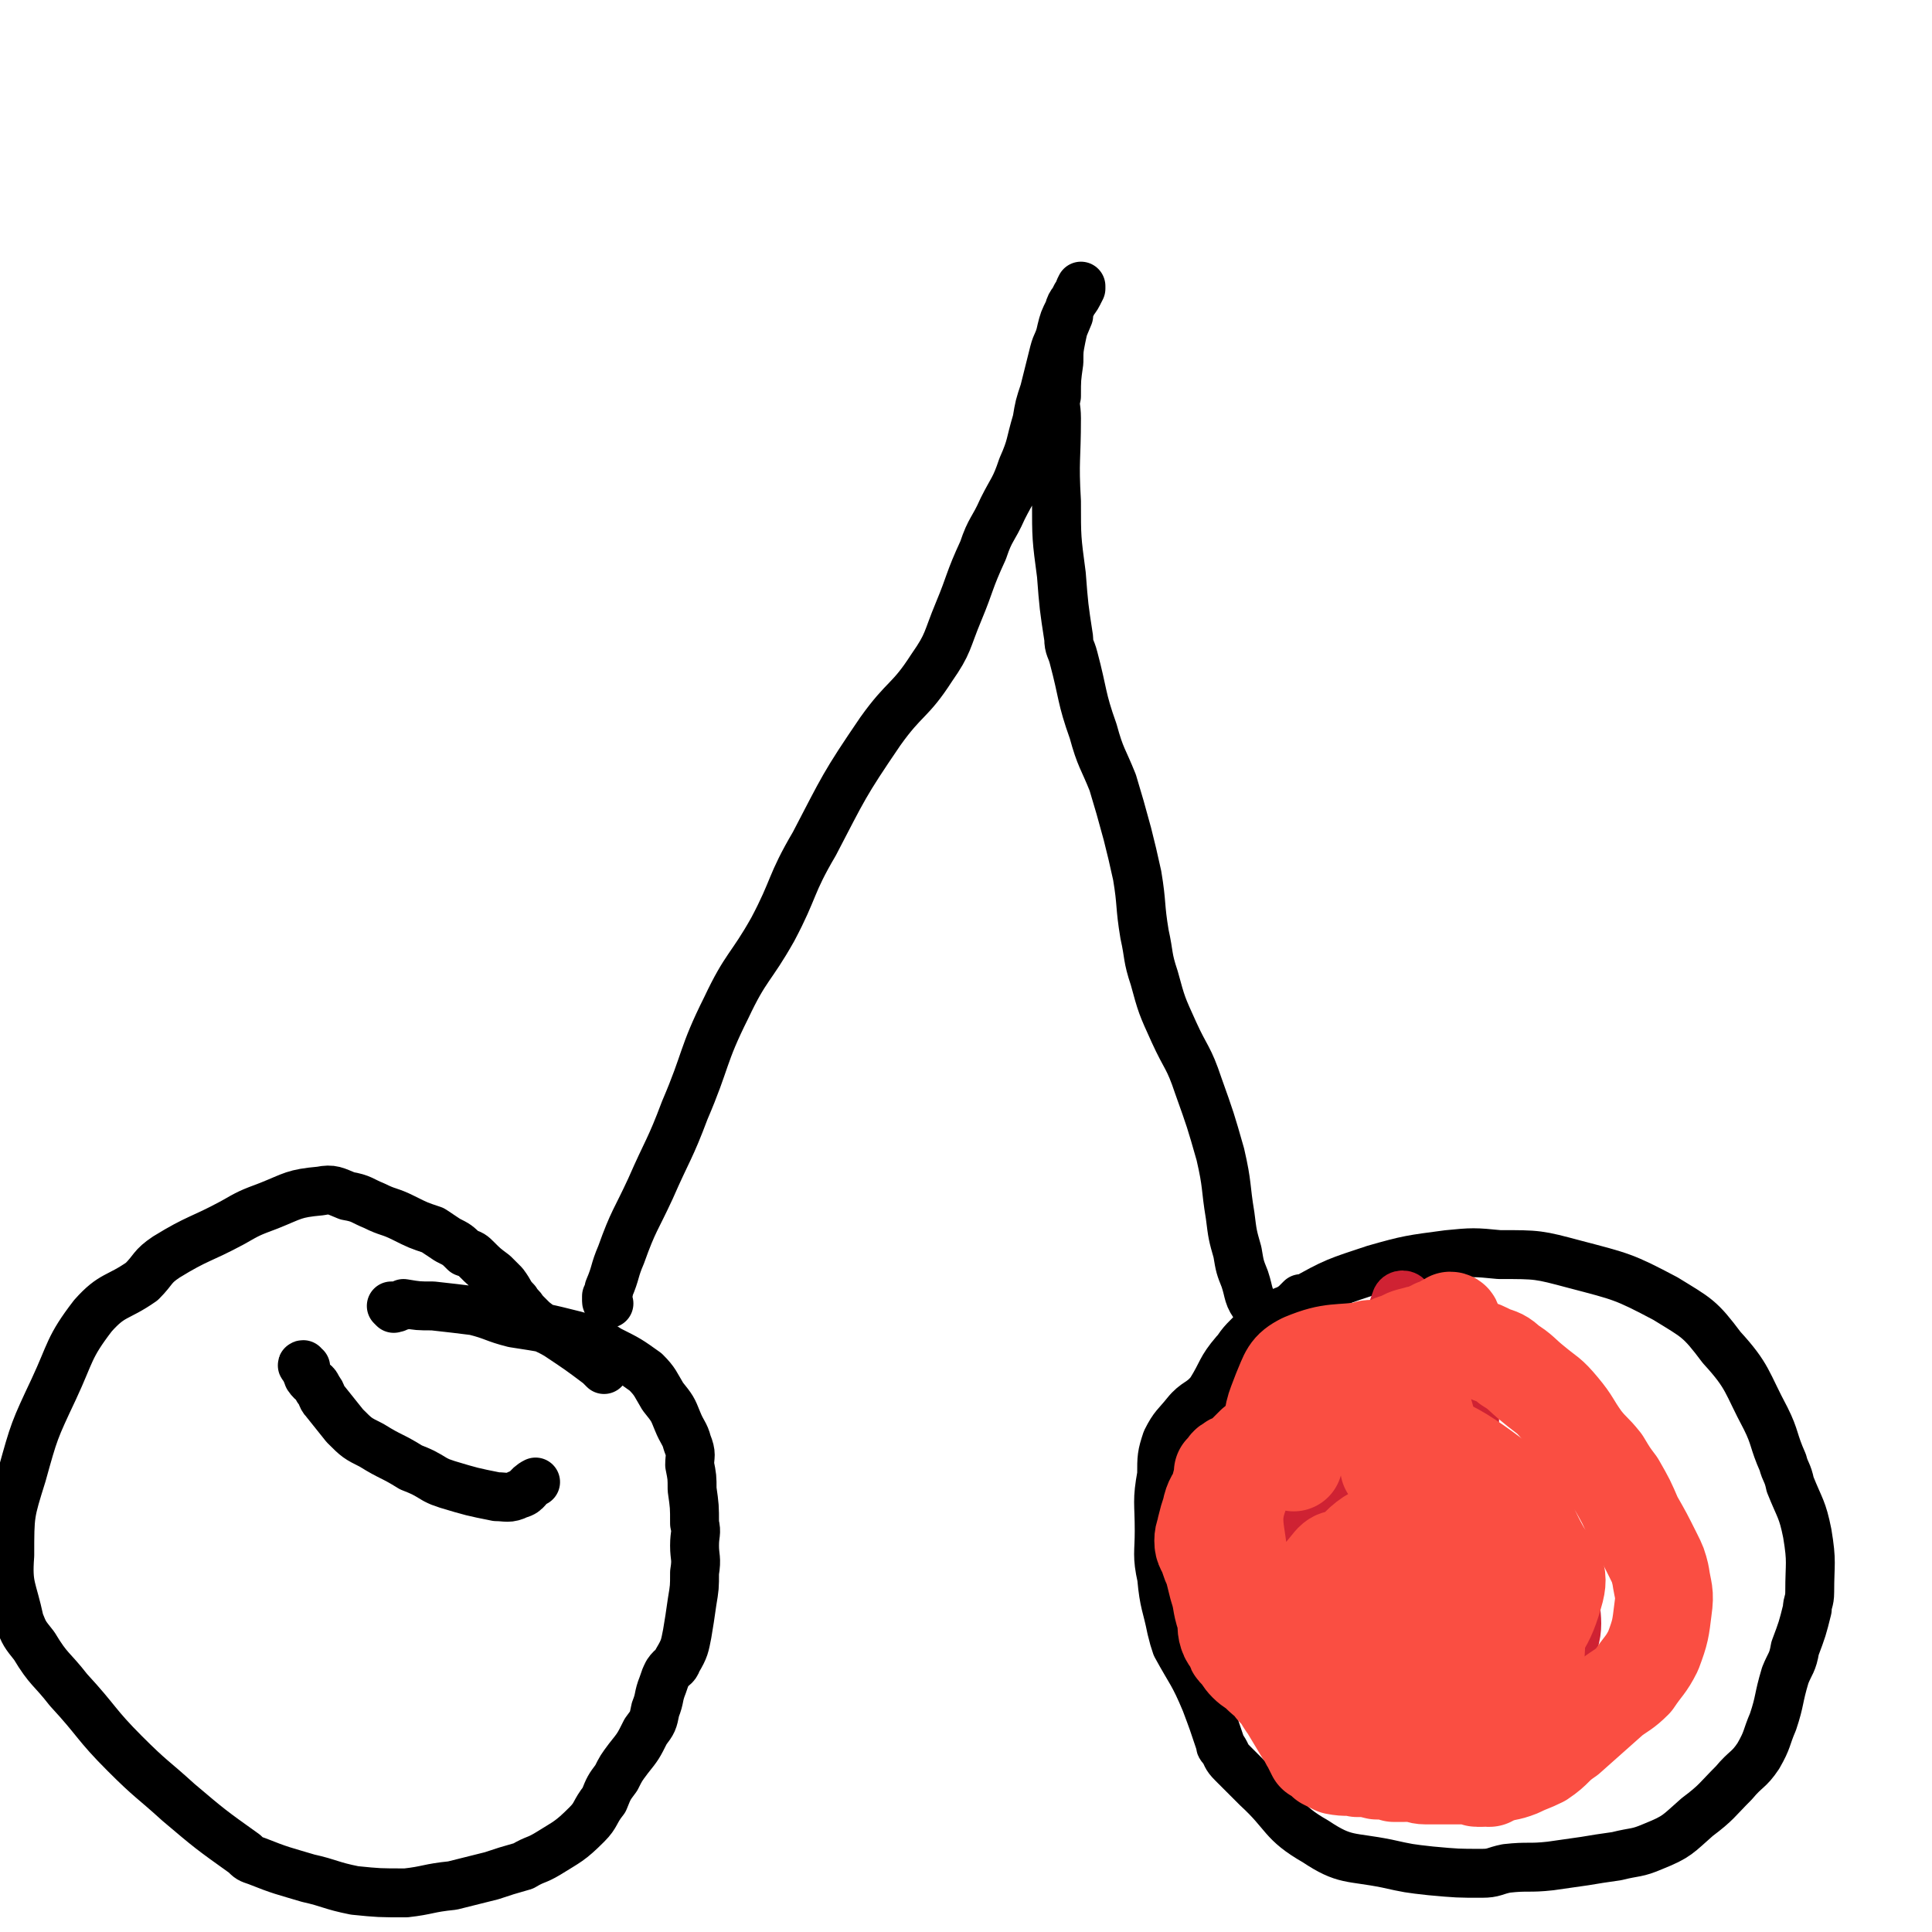
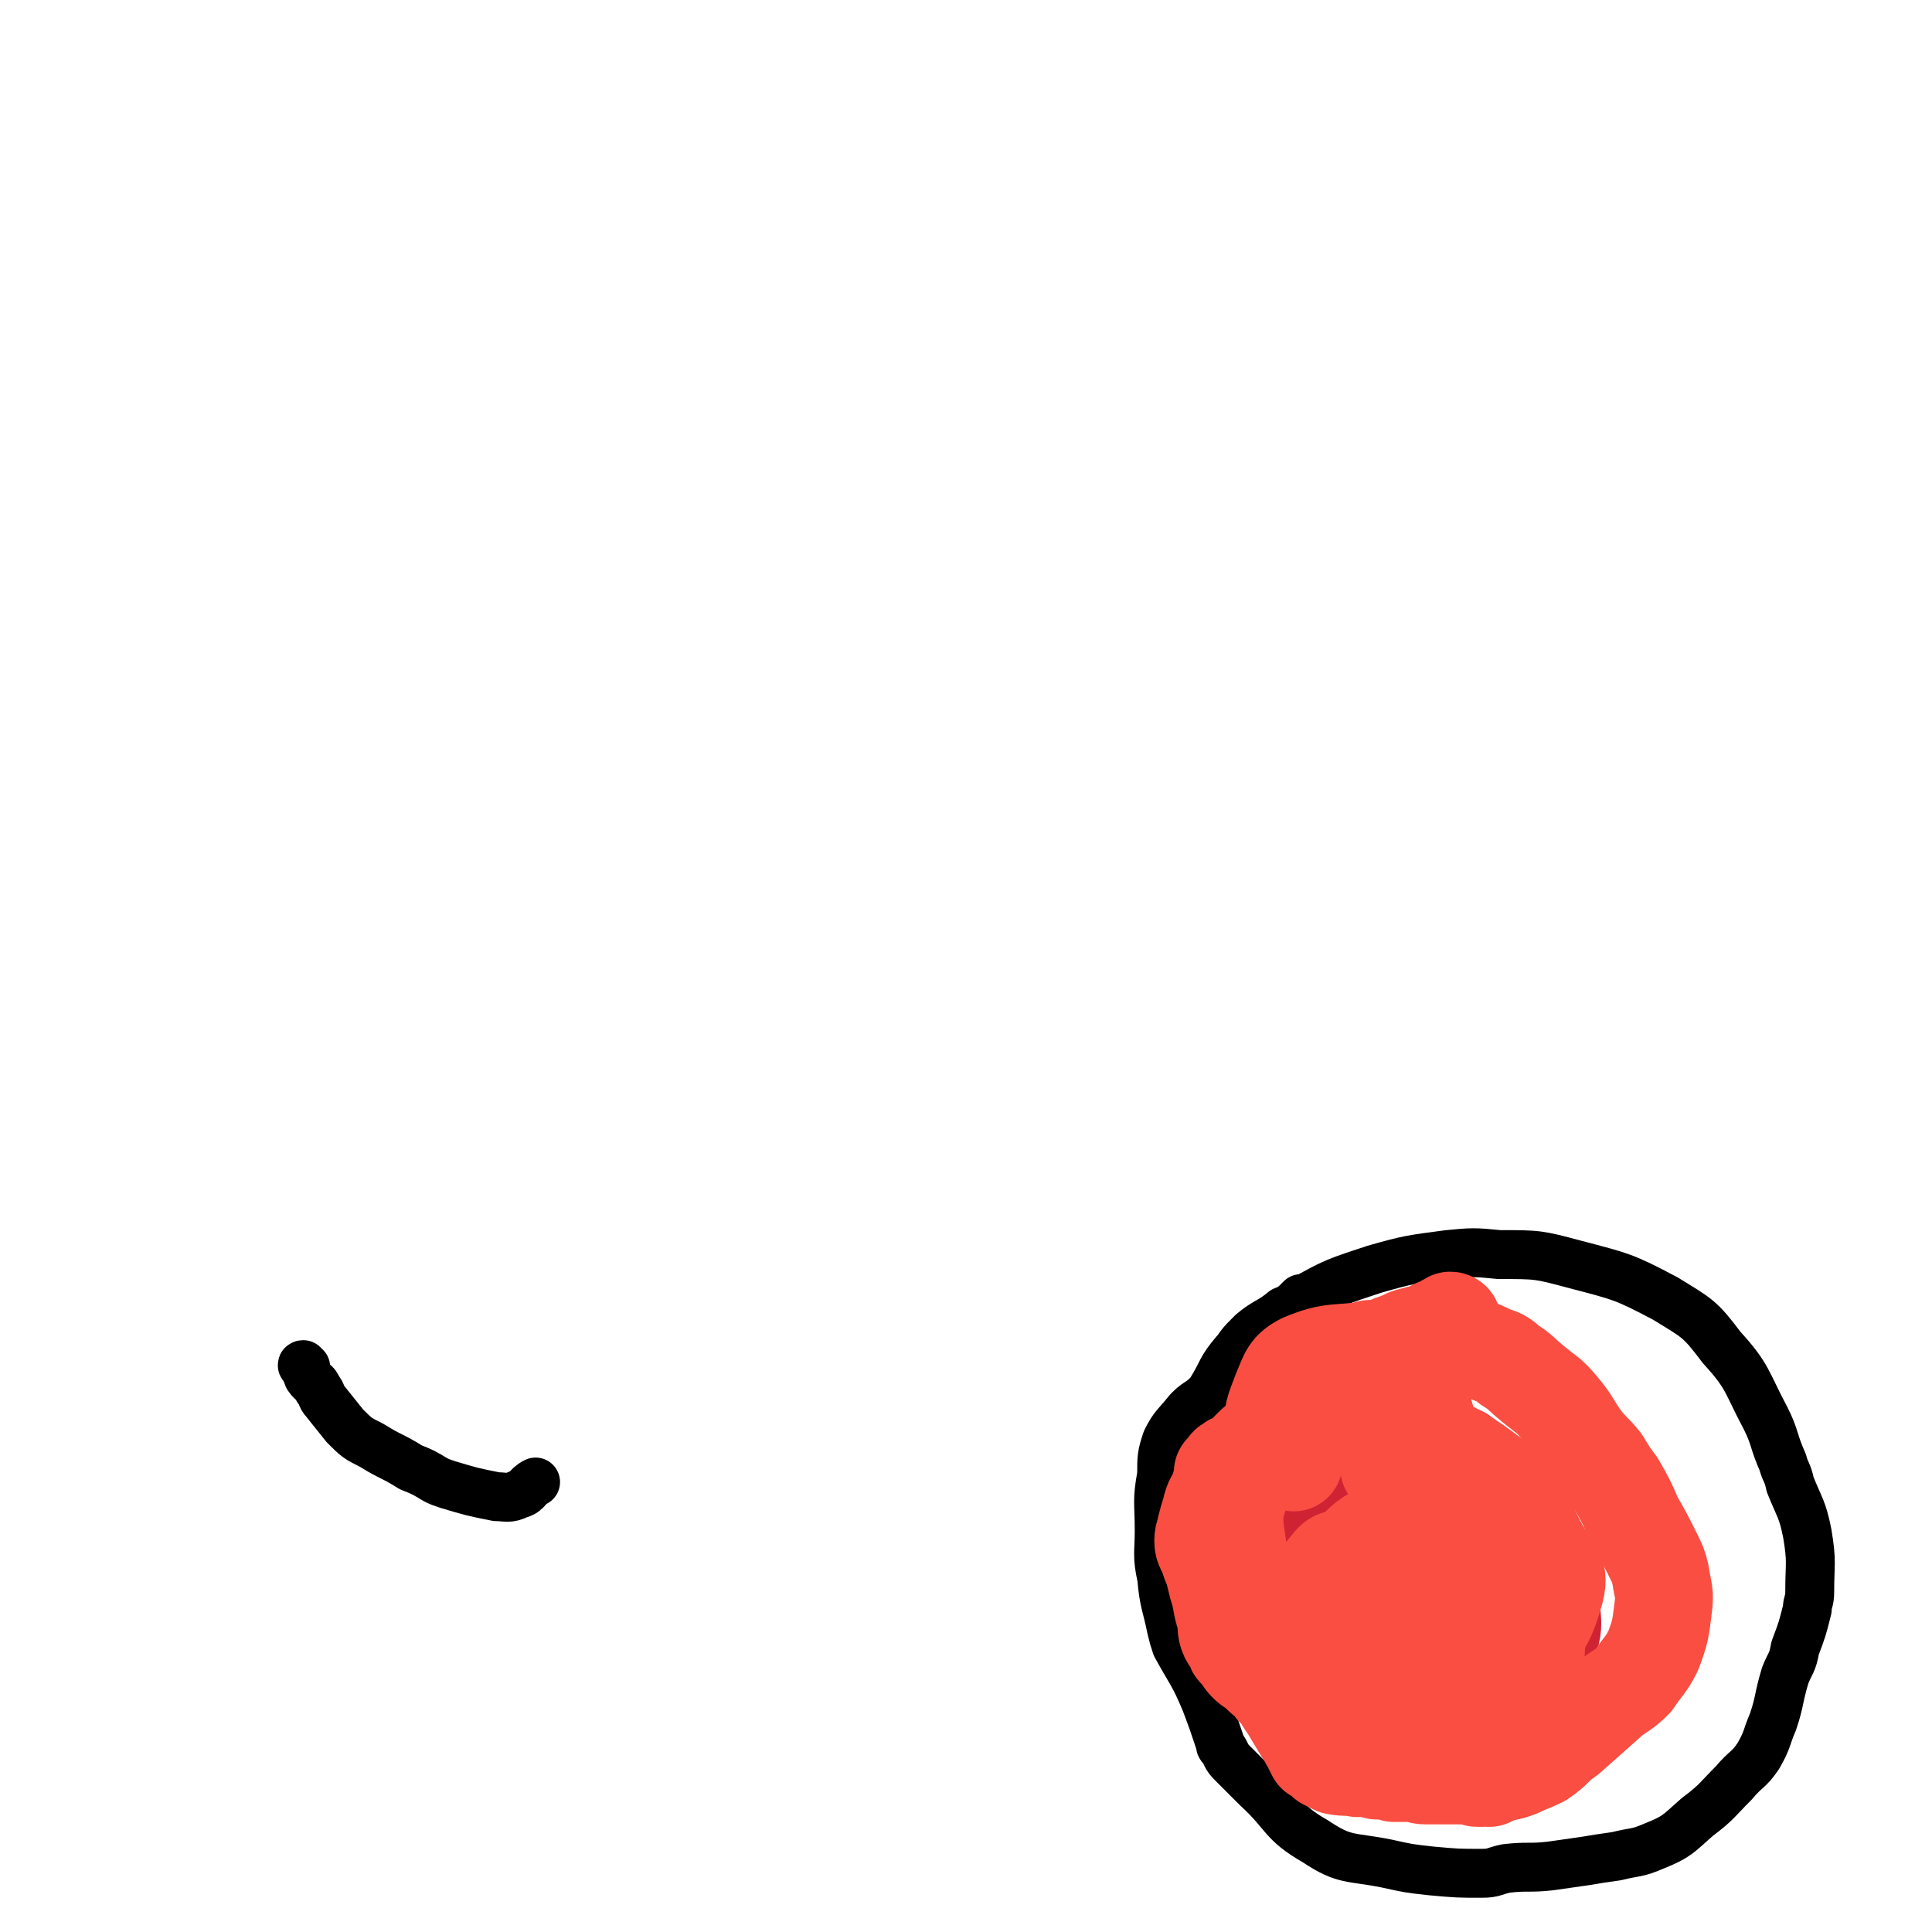
<svg xmlns="http://www.w3.org/2000/svg" viewBox="0 0 790 790" version="1.1">
  <g fill="none" stroke="#000000" stroke-width="20" stroke-linecap="round" stroke-linejoin="round">
-     <path d="M249,533c0,0 -1,0 -1,-1 0,-1 0,-1 0,-1 0,-1 0,-1 0,-1 1,-2 1,-2 1,-3 3,-7 2,-7 5,-14 5,-14 6,-14 12,-27 7,-16 8,-16 14,-32 9,-21 7,-22 17,-42 8,-17 10,-16 19,-32 9,-17 7,-18 17,-35 12,-23 12,-24 27,-46 10,-14 12,-12 21,-26 7,-10 6,-11 11,-23 5,-12 4,-12 10,-25 3,-9 4,-8 8,-17 4,-8 5,-8 8,-17 4,-9 3,-9 6,-19 1,-6 1,-6 3,-12 2,-8 2,-8 4,-16 1,-4 2,-4 3,-9 1,-4 1,-4 3,-8 1,-4 2,-3 4,-7 0,-1 0,-1 1,-3 0,0 0,0 0,0 0,0 0,1 0,1 -1,2 -1,2 -2,3 -1,2 -1,2 -2,4 -1,2 -1,2 -1,4 -2,5 -2,4 -3,9 -1,5 -1,5 -1,10 -1,7 -1,7 -1,14 -1,4 0,4 0,9 0,17 -1,17 0,34 0,15 0,15 2,30 1,13 1,13 3,26 0,4 1,4 2,8 4,15 3,16 8,30 3,11 4,11 8,21 3,10 3,10 6,21 2,8 2,8 4,17 2,12 1,12 3,24 2,9 1,9 4,18 3,11 3,11 8,22 5,11 6,10 10,22 5,14 5,14 9,28 3,13 2,13 4,25 1,8 1,8 3,15 1,6 1,6 3,11 2,6 1,7 5,12 1,3 2,3 4,5 1,1 1,1 3,3 0,0 1,0 1,1 1,1 0,1 1,2 " />
    <path d="M491,582c0,0 -1,0 -1,-1 1,-2 1,-2 2,-4 1,-2 1,-2 2,-4 0,-2 0,-2 1,-4 5,-8 4,-9 10,-16 12,-12 13,-12 27,-21 14,-8 15,-8 30,-13 14,-4 15,-4 30,-6 10,-1 11,-1 21,0 16,0 16,0 31,4 19,5 20,5 37,14 13,8 14,8 23,20 11,12 10,14 18,29 4,8 3,9 7,18 1,4 2,4 3,9 4,10 5,10 7,20 2,12 1,12 1,24 0,4 -1,4 -1,7 -2,8 -2,8 -5,16 -1,6 -2,6 -4,11 -3,10 -2,10 -5,19 -3,7 -2,7 -6,14 -4,6 -5,5 -10,11 -7,7 -7,8 -15,14 -8,7 -8,8 -18,12 -7,3 -7,2 -15,4 -7,1 -7,1 -13,2 -7,1 -7,1 -14,2 -9,1 -9,0 -18,1 -5,1 -5,2 -10,2 -10,0 -10,0 -21,-1 -9,-1 -9,-1 -18,-3 -15,-3 -17,-1 -29,-9 -14,-8 -12,-11 -24,-22 -5,-5 -5,-5 -10,-10 -3,-3 -2,-3 -4,-6 -1,-1 -1,-1 -1,-2 -3,-9 -3,-9 -6,-17 -5,-12 -6,-12 -12,-23 -1,-3 -1,-3 -2,-7 -2,-10 -3,-10 -4,-21 -2,-9 -1,-10 -1,-19 0,-12 -1,-12 1,-23 0,-7 0,-8 2,-14 3,-6 4,-6 8,-11 4,-5 6,-4 10,-9 5,-6 4,-6 8,-12 4,-7 4,-7 9,-12 6,-5 7,-4 13,-9 3,-1 3,-1 5,-3 1,-1 1,-1 2,-2 " />
    <path d="M508,608c0,0 -1,0 -1,-1 0,-1 1,-1 2,-2 0,0 -1,0 0,-1 0,-1 0,-1 1,-2 1,-2 1,-2 2,-3 0,0 0,1 1,1 0,0 0,0 1,0 1,-1 1,-1 2,-2 3,0 4,0 7,-1 1,0 1,0 2,-1 1,0 1,1 3,1 4,-3 4,-3 9,-6 5,-4 5,-4 9,-8 3,-2 3,-1 6,-3 2,-2 2,-2 4,-5 1,-1 0,-1 1,-1 1,-3 1,-3 1,-5 1,-3 1,-4 2,-7 0,-2 0,-2 1,-4 0,-2 0,-2 1,-3 " />
-     <path d="M161,535c0,0 -1,-1 -1,-1 0,0 0,0 1,0 1,1 1,1 2,0 1,0 0,0 1,0 1,-1 1,-1 1,-1 6,1 6,1 12,1 9,1 9,1 17,2 8,2 8,3 16,5 13,2 13,2 25,5 7,2 8,2 14,6 8,4 8,4 15,9 4,4 4,5 7,10 4,5 4,5 6,10 2,5 3,5 4,9 2,5 1,5 1,9 1,5 1,5 1,10 1,7 1,7 1,14 1,4 0,4 0,9 0,5 1,5 0,11 0,6 0,6 -1,12 -1,7 -1,7 -2,13 -1,5 -1,6 -4,11 -1,3 -2,2 -4,5 -1,2 -1,2 -2,5 -2,5 -1,5 -3,10 -1,5 -1,5 -4,9 -3,6 -3,6 -7,11 -3,4 -3,4 -5,8 -3,4 -3,4 -5,9 -4,5 -3,6 -7,10 -7,7 -8,7 -16,12 -5,3 -5,2 -10,5 -7,2 -7,2 -13,4 -8,2 -8,2 -16,4 -10,1 -10,2 -19,3 -11,0 -11,0 -21,-1 -10,-2 -10,-3 -19,-5 -10,-3 -11,-3 -21,-7 -3,-1 -3,-1 -5,-3 -14,-10 -14,-10 -27,-21 -11,-10 -11,-9 -22,-20 -12,-12 -11,-13 -23,-26 -7,-9 -8,-8 -14,-18 -4,-5 -4,-5 -6,-10 -3,-14 -5,-14 -4,-27 0,-17 0,-17 5,-33 5,-18 5,-18 13,-35 7,-15 6,-17 16,-30 8,-9 10,-7 20,-14 5,-5 4,-6 10,-10 13,-8 14,-7 27,-14 7,-4 7,-4 15,-7 10,-4 10,-5 21,-6 5,-1 6,0 11,2 6,1 6,2 11,4 6,3 6,2 12,5 6,3 6,3 12,5 3,2 3,2 6,4 4,2 4,2 7,5 3,1 3,1 5,3 3,3 3,3 7,6 2,2 2,2 4,4 3,4 2,4 5,7 1,2 2,2 3,4 2,2 2,2 4,4 5,4 5,3 10,6 9,6 9,6 17,12 1,1 1,1 2,2 " />
    <path d="M125,559c-1,0 -2,-1 -1,-1 0,1 1,2 2,5 2,3 3,2 4,5 2,2 1,3 3,5 4,5 4,5 8,10 5,5 5,5 11,8 8,5 8,4 16,9 5,2 5,2 10,5 2,1 2,1 5,2 10,3 10,3 20,5 4,0 5,1 9,-1 4,-1 3,-3 7,-5 " />
  </g>
  <g fill="none" stroke="#CF2233" stroke-width="20" stroke-linecap="round" stroke-linejoin="round">
    <path d="M544,558c0,0 0,-1 -1,-1 0,0 0,0 -1,1 -1,0 -1,-1 -2,0 -6,3 -7,3 -11,8 -9,10 -7,11 -15,23 -2,2 -2,2 -4,5 -4,10 -4,10 -6,21 -3,12 -4,12 -3,24 0,6 0,9 4,12 5,4 8,4 14,2 10,-2 10,-3 18,-9 10,-6 11,-6 19,-14 3,-4 2,-4 5,-9 1,-2 1,-2 2,-4 1,-1 1,-1 2,-3 2,-2 1,-2 3,-4 " />
-     <path d="M569,540c0,0 0,-1 -1,-1 0,0 0,0 0,1 -4,2 -4,1 -7,4 -6,4 -6,4 -10,10 -5,7 -3,8 -7,15 -10,21 -10,20 -20,41 -5,12 -5,12 -10,25 -1,5 -1,6 -1,11 0,2 -1,3 1,5 5,5 6,10 14,9 23,-6 28,-7 47,-23 16,-14 12,-18 23,-37 2,-4 3,-4 3,-8 2,-8 2,-8 2,-16 -1,-5 -1,-6 -3,-11 -5,-7 -5,-9 -11,-13 -5,-3 -6,-3 -11,-2 -13,2 -15,1 -26,7 -11,6 -11,8 -19,18 -6,8 -6,8 -10,18 -3,5 -3,6 -3,12 -1,14 -4,16 0,28 3,8 5,11 13,13 13,3 18,5 29,-3 20,-13 20,-18 32,-39 7,-11 5,-13 6,-25 0,-10 1,-11 -3,-19 -8,-16 -9,-17 -21,-29 -1,-2 -4,-2 -5,0 -8,22 -7,24 -14,48 -2,7 -1,7 -2,15 -2,17 -6,18 -3,34 2,16 3,19 12,30 4,5 8,6 13,3 8,-3 10,-6 13,-15 5,-13 4,-14 3,-28 -1,-16 -1,-17 -5,-32 -3,-9 -4,-9 -9,-17 -4,-7 -4,-8 -10,-12 -4,-3 -6,-4 -11,-2 -4,1 -7,3 -8,8 -3,17 0,18 0,36 0,16 -2,16 0,33 1,11 -1,13 5,23 5,9 8,7 17,15 0,0 0,0 0,0 " />
  </g>
  <g fill="none" stroke="#CF2233" stroke-width="40" stroke-linecap="round" stroke-linejoin="round">
    <path d="M598,596c0,0 0,-1 -1,-1 -1,0 -1,0 -2,0 -1,-1 -1,0 -2,0 -4,0 -4,-1 -7,0 -7,1 -9,-1 -14,4 -17,13 -17,15 -30,32 -5,6 -4,7 -6,15 -2,9 -2,10 -1,19 1,4 1,7 5,8 6,2 9,3 16,-1 11,-8 10,-11 19,-22 3,-5 3,-5 6,-11 1,-3 1,-3 1,-5 1,-14 1,-15 -1,-29 -1,-4 0,-6 -4,-8 -9,-5 -11,-6 -21,-5 -12,2 -15,2 -23,10 -10,10 -13,13 -13,27 -1,15 3,16 9,31 4,8 5,8 11,14 2,3 3,3 6,4 12,3 12,5 24,6 5,0 5,-2 10,-4 8,-5 10,-4 16,-12 7,-9 5,-11 9,-22 1,-3 1,-3 1,-6 0,-3 1,-4 -1,-6 -4,-6 -5,-7 -11,-10 -5,-3 -7,-3 -12,-1 -11,3 -13,4 -22,12 -9,8 -11,9 -16,21 -3,7 -4,10 0,16 9,14 13,13 26,25 3,2 2,3 5,5 9,3 10,5 18,4 8,-2 9,-4 16,-9 12,-10 15,-9 22,-22 6,-10 3,-12 3,-23 0,-4 -1,-4 -2,-7 -1,-2 -1,-2 -3,-4 -3,-3 -3,-3 -6,-6 -1,-1 -1,-1 -1,-1 " />
  </g>
  <g fill="none" stroke="#FA4E42" stroke-width="40" stroke-linecap="round" stroke-linejoin="round">
    <path d="M560,638c0,0 0,-1 -1,-1 -1,0 -1,0 -2,1 -2,0 -2,-1 -4,0 -5,0 -6,-2 -9,2 -9,11 -11,13 -14,27 -3,8 0,9 2,18 1,7 0,9 4,15 6,7 7,8 16,11 8,2 11,4 19,0 13,-7 12,-11 23,-23 5,-6 5,-6 9,-12 1,-2 1,-2 1,-4 1,-10 2,-10 1,-19 -1,-8 -1,-9 -6,-16 -4,-8 -5,-8 -12,-14 -4,-4 -5,-7 -10,-5 -9,3 -10,6 -18,14 -3,3 -4,4 -4,8 -1,12 -2,14 2,25 5,12 6,13 15,23 9,9 10,8 21,14 4,2 5,3 10,1 7,-3 7,-4 13,-10 7,-8 11,-8 12,-17 1,-13 -3,-15 -9,-28 -3,-7 -4,-8 -11,-13 -13,-8 -15,-13 -29,-11 -15,1 -21,4 -29,16 -7,10 -7,17 -1,28 7,14 13,15 29,23 9,4 11,5 21,2 10,-3 11,-5 19,-13 11,-13 14,-15 18,-30 2,-8 -2,-9 -6,-16 -9,-16 -6,-20 -20,-30 -20,-15 -23,-14 -48,-21 -14,-3 -17,-5 -29,0 -15,7 -18,10 -25,25 -6,14 -2,17 -1,34 0,5 1,6 4,9 7,8 8,7 16,14 2,2 2,3 5,4 10,2 12,5 22,3 10,-3 10,-5 17,-13 8,-9 10,-9 14,-20 4,-14 1,-16 2,-31 0,-7 0,-7 0,-14 0,-3 0,-3 -1,-5 -5,-13 -3,-15 -11,-26 -5,-7 -8,-5 -15,-10 -1,-1 0,-2 0,-1 -13,2 -15,0 -27,5 -6,3 -6,5 -9,12 -3,8 -4,9 -3,17 0,5 2,5 5,9 1,1 1,1 3,3 " />
    <path d="M594,541c0,0 0,-1 -1,-1 0,0 0,0 -1,1 -1,0 -1,0 -2,1 -1,1 -2,1 -3,1 -1,1 -1,1 -2,1 -3,2 -3,1 -6,2 -4,1 -4,1 -7,3 -3,0 -3,1 -6,2 -5,1 -5,0 -9,2 -3,1 -3,1 -7,4 -2,1 -3,1 -5,3 -5,4 -5,4 -9,9 -3,4 -3,4 -6,8 -3,4 -3,5 -7,8 -4,3 -5,3 -10,6 0,0 0,0 -1,1 -2,2 -2,2 -4,4 -2,1 -2,1 -3,2 -1,0 -1,0 -2,1 -1,0 -1,1 -2,2 0,0 0,0 -1,1 0,1 0,1 0,2 -1,3 -1,3 -1,5 -2,4 -3,4 -4,9 -1,3 -1,3 -2,7 0,2 -1,2 -1,5 0,3 1,3 2,6 1,3 1,3 2,5 1,4 1,4 2,8 2,6 1,6 3,12 1,3 0,4 1,7 1,3 2,2 3,5 0,1 0,1 1,2 2,2 2,3 4,5 2,2 3,2 5,4 3,3 4,3 6,6 4,4 3,4 6,8 3,5 3,5 6,10 2,2 1,2 3,5 1,2 1,2 2,4 2,1 2,1 4,3 2,1 2,1 4,2 5,1 5,0 9,1 4,0 4,0 8,1 4,0 4,0 7,1 2,0 2,0 4,0 1,0 1,-1 2,0 4,0 4,1 7,1 5,0 5,0 9,0 4,0 4,0 7,0 2,0 2,-1 4,0 1,0 0,1 1,1 1,0 1,0 2,0 1,-1 1,0 2,0 0,0 0,0 1,0 1,-1 1,-1 2,-1 5,-2 5,-1 10,-3 4,-2 5,-2 9,-4 6,-4 5,-5 11,-9 9,-8 9,-8 18,-16 4,-3 5,-3 9,-7 4,-6 5,-6 8,-12 3,-8 3,-9 4,-17 1,-7 0,-7 -1,-14 -1,-4 -1,-4 -3,-8 -4,-8 -4,-8 -8,-15 -3,-7 -3,-7 -7,-14 -3,-4 -3,-4 -6,-9 -4,-5 -4,-4 -8,-9 -5,-7 -4,-7 -9,-13 -5,-6 -5,-5 -11,-10 -5,-4 -5,-5 -10,-8 -3,-3 -4,-3 -7,-4 -4,-2 -4,-2 -7,-3 -4,-1 -5,-1 -9,0 -9,2 -12,1 -18,7 -6,6 -3,8 -6,17 -2,7 -2,7 -2,14 -1,5 0,5 0,11 " />
  </g>
</svg>